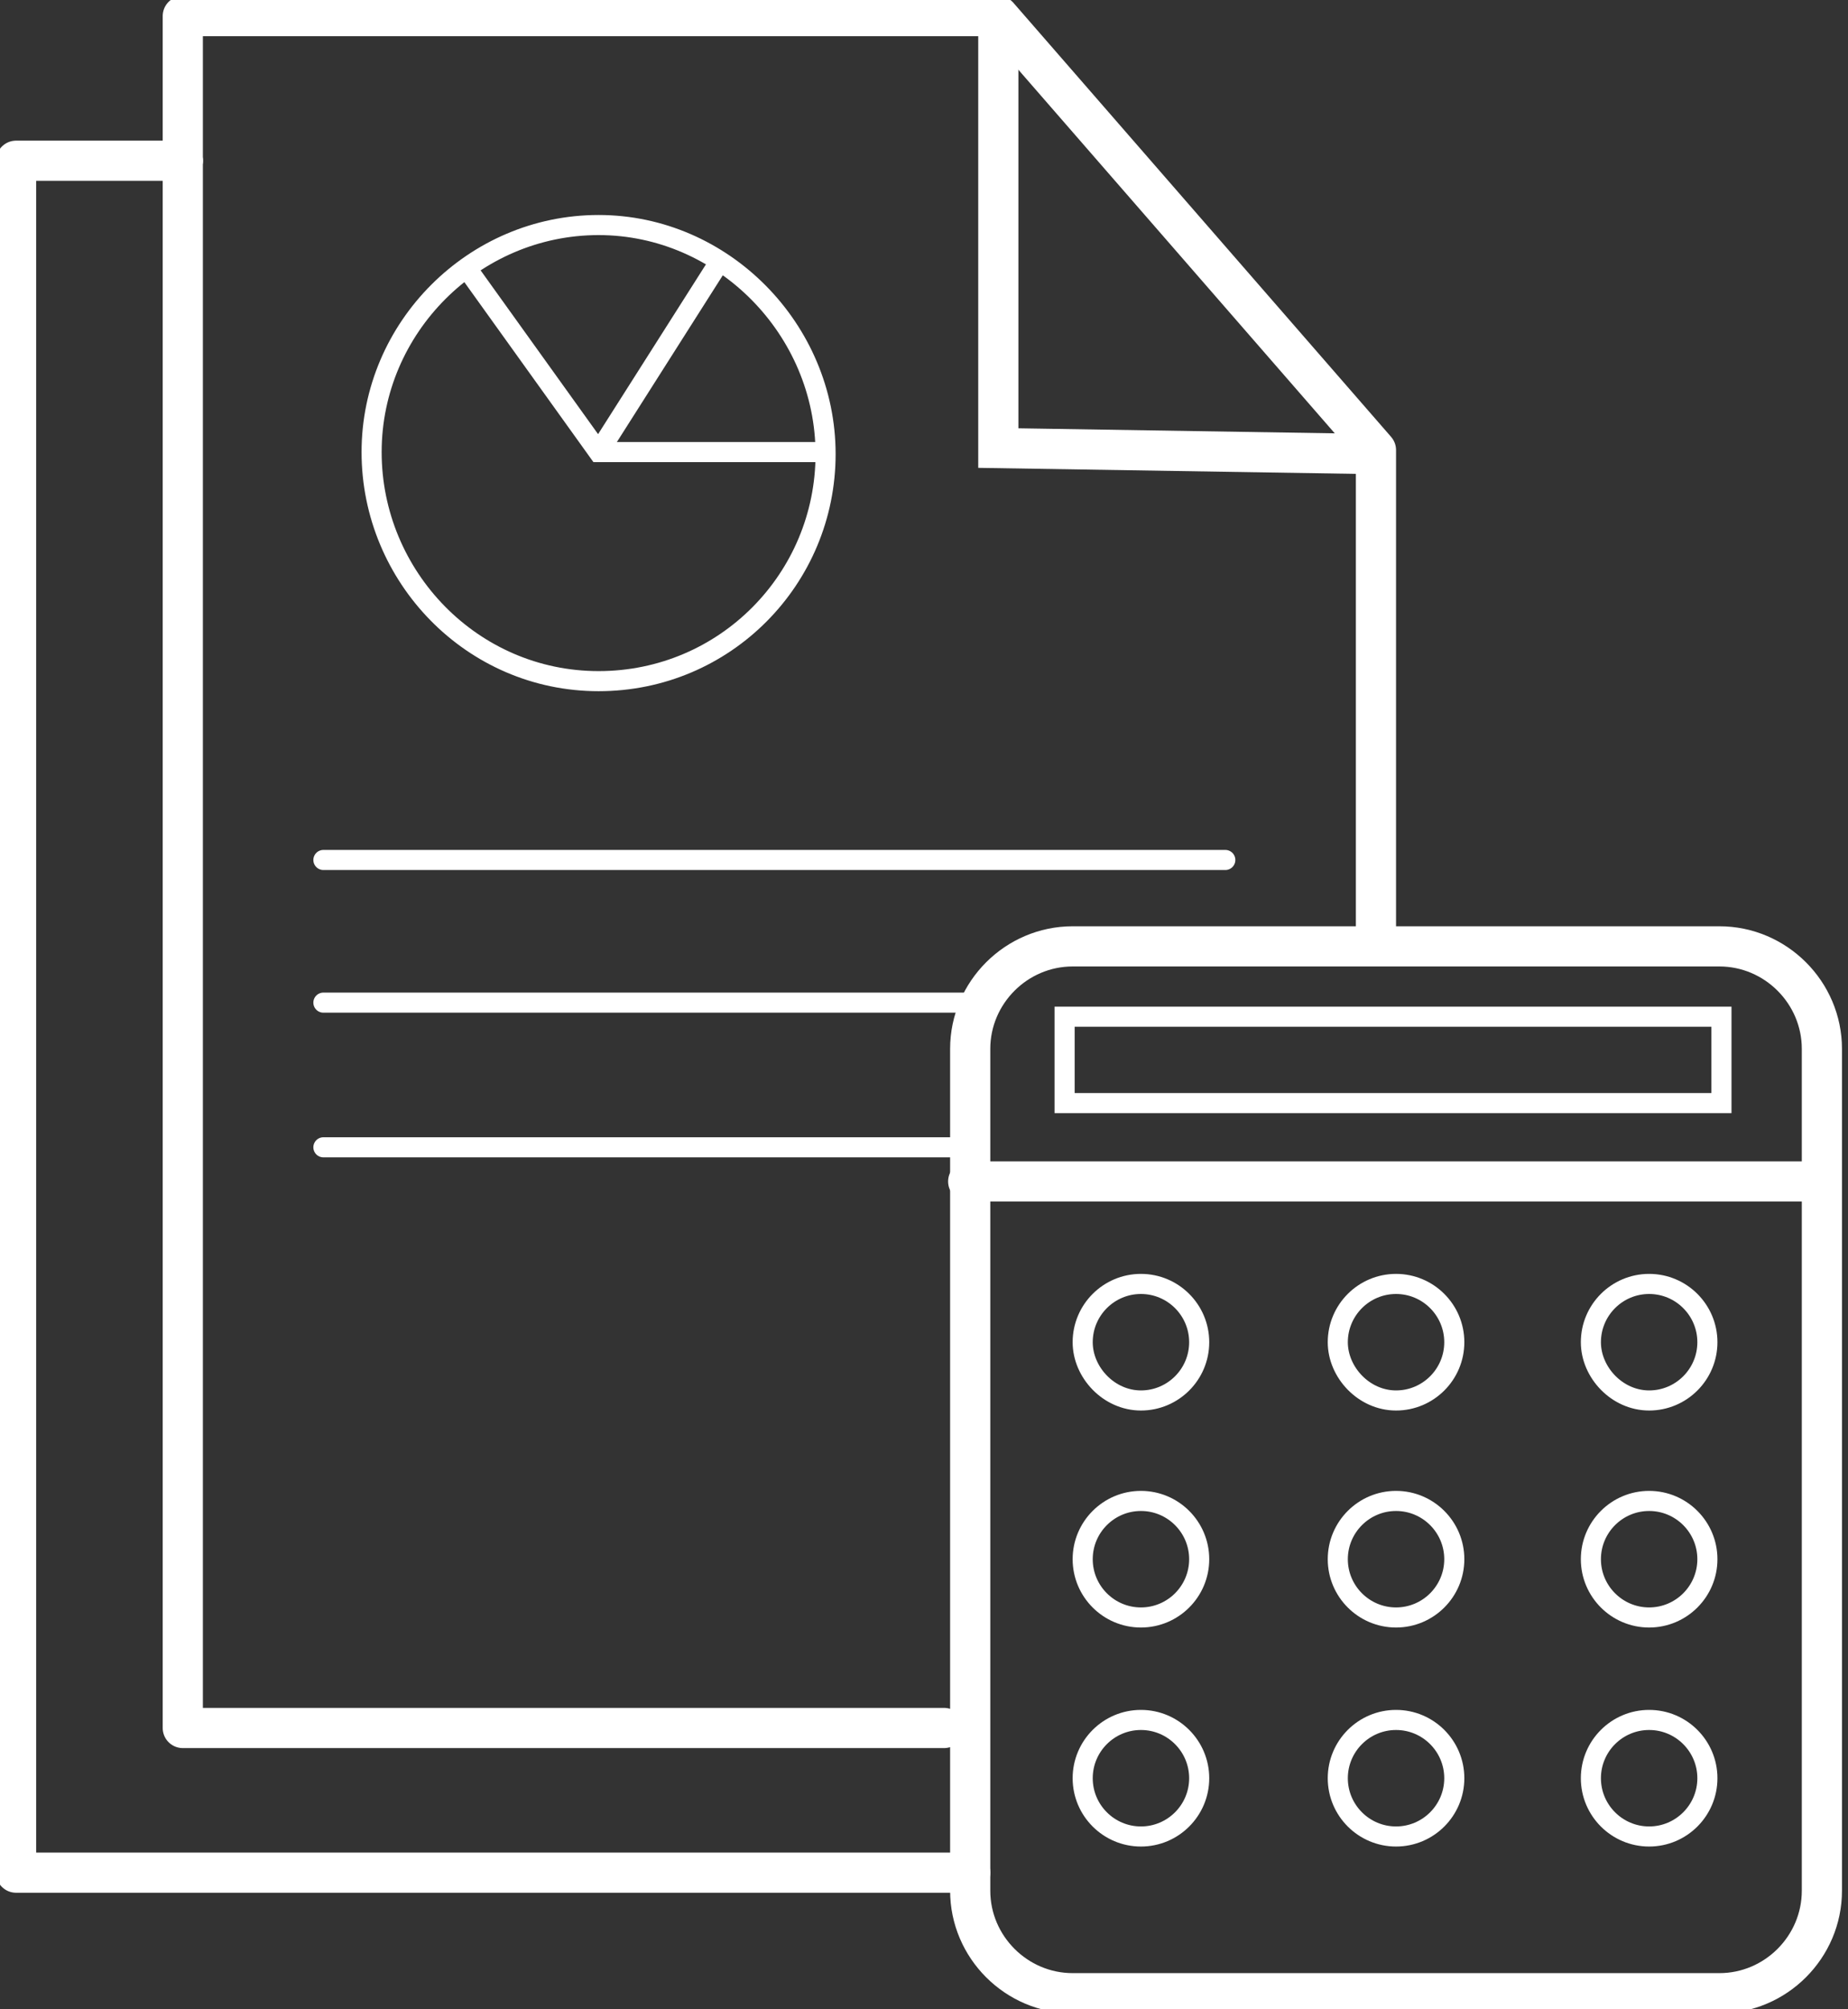
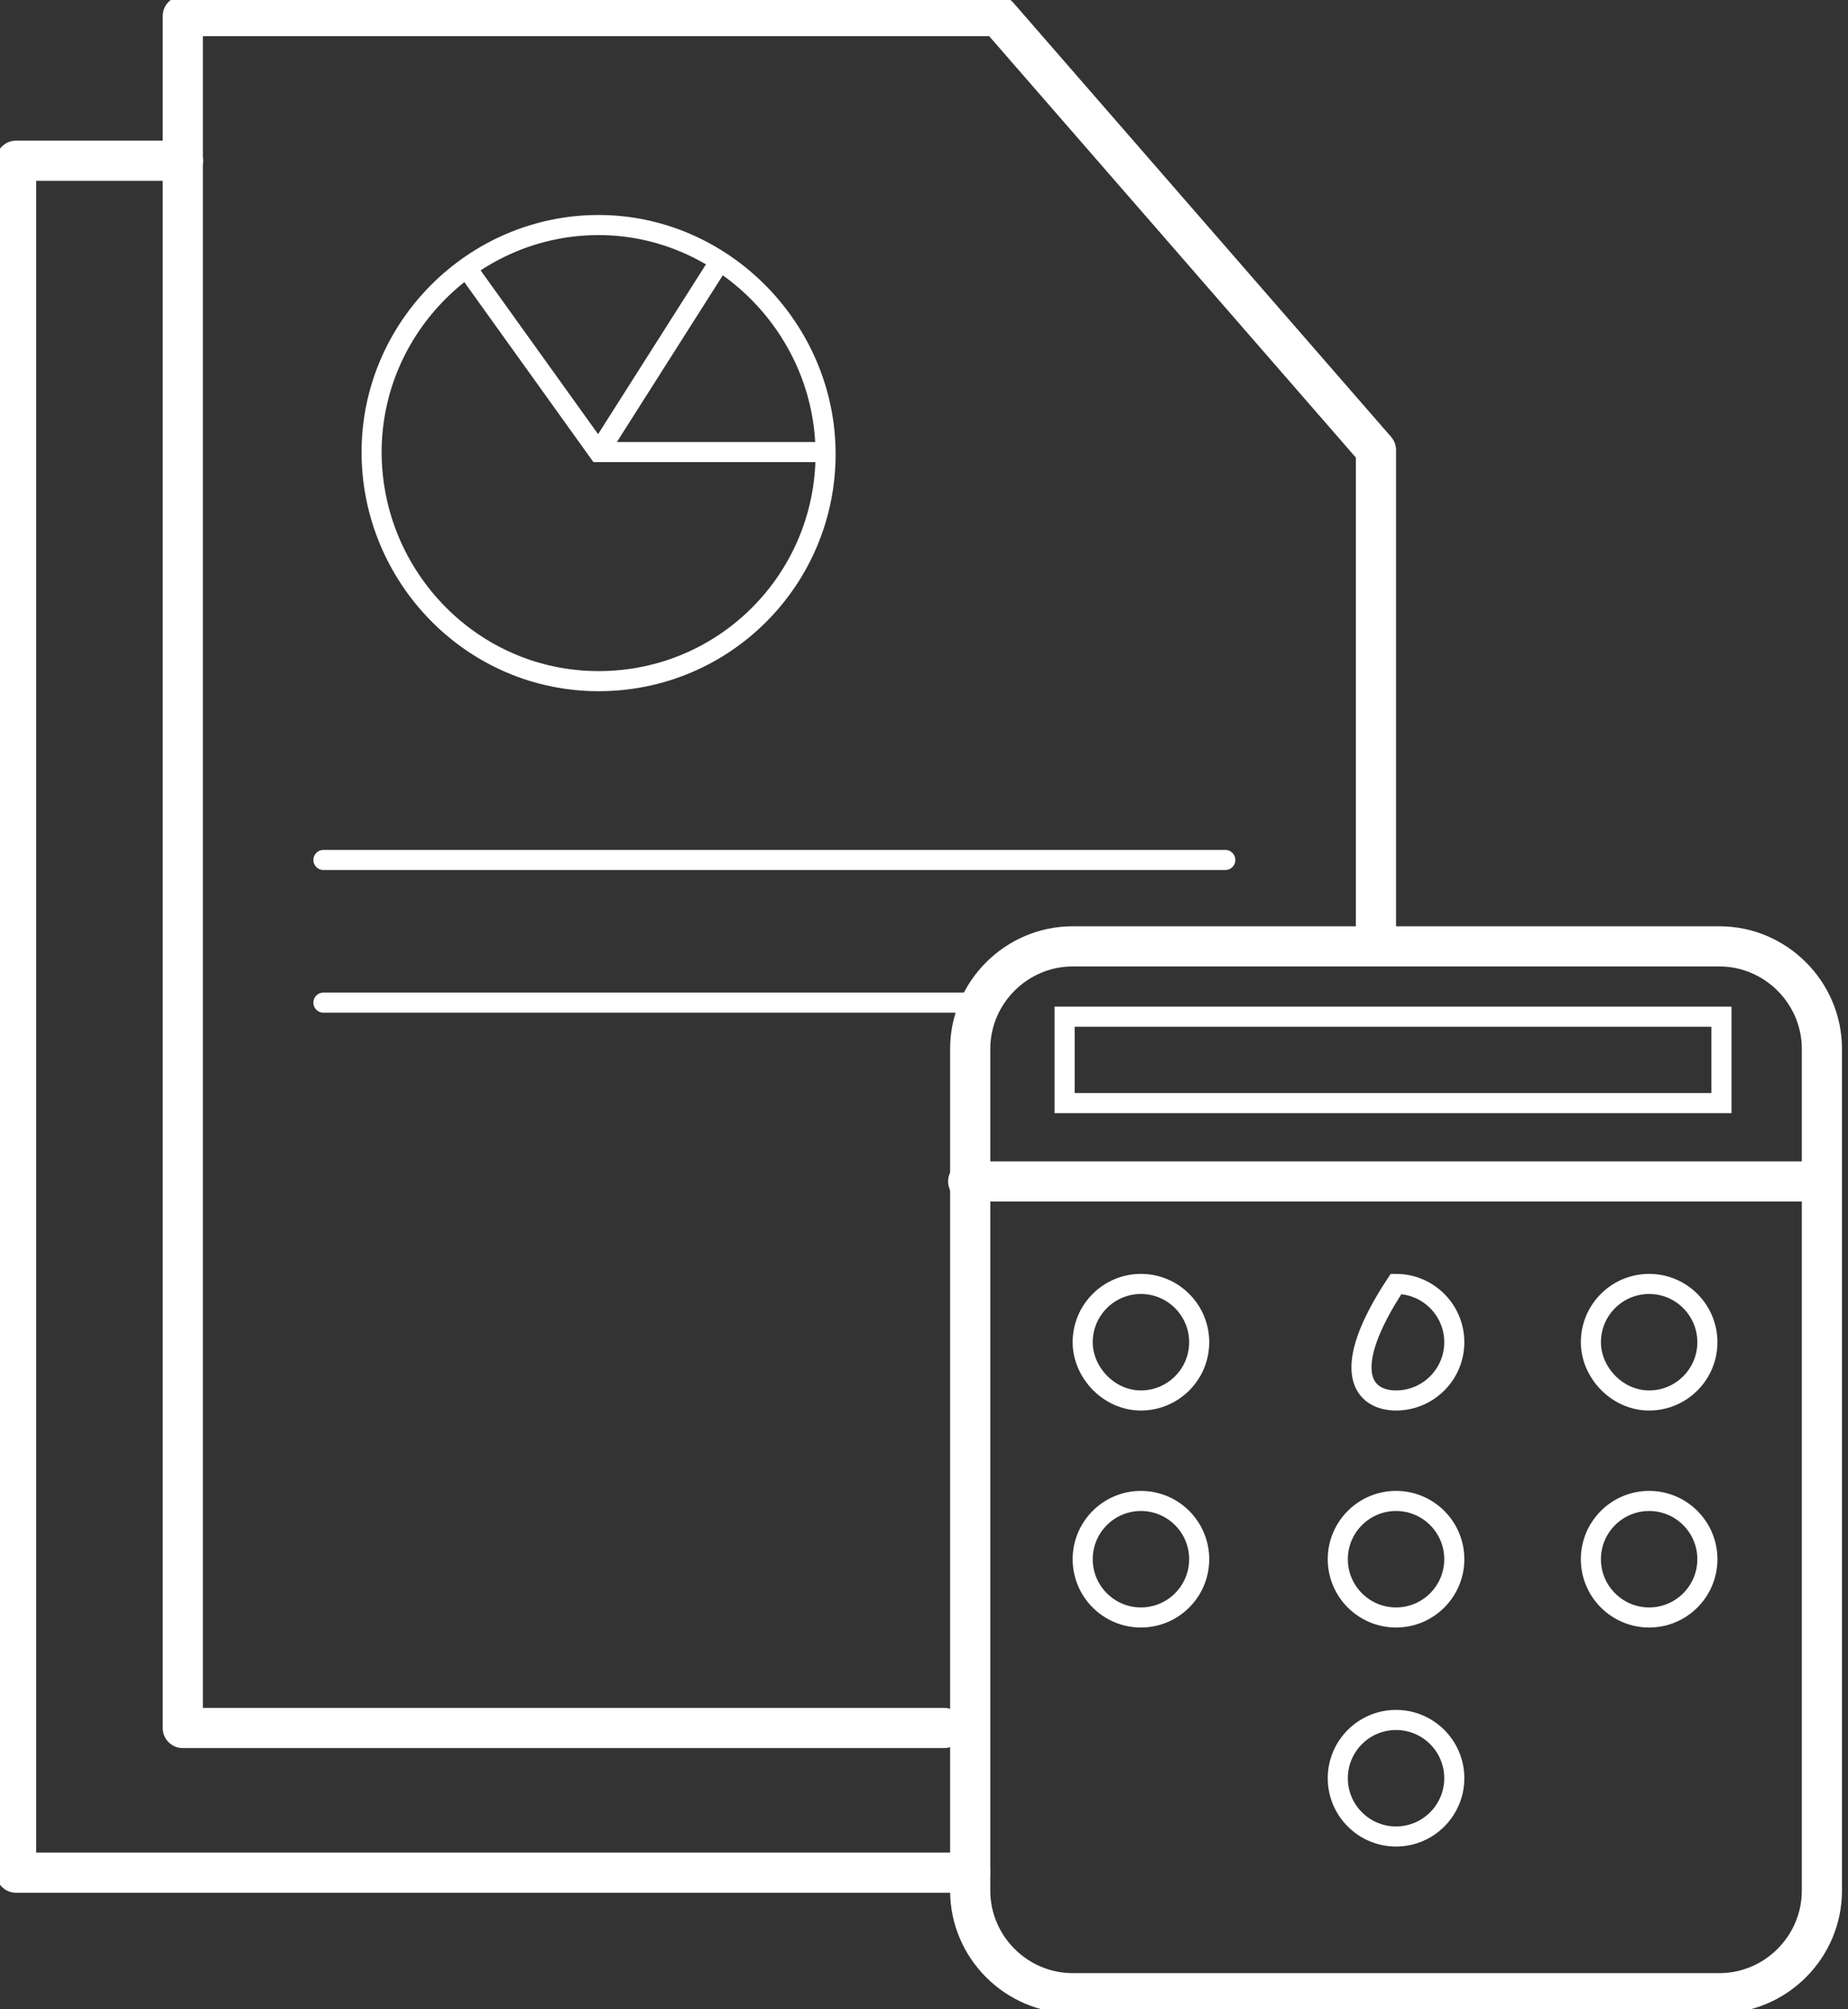
<svg xmlns="http://www.w3.org/2000/svg" version="1.1" id="Layer_1" x="0px" y="0px" viewBox="0 0 92 100" style="enable-background:new 0 0 92 100;" xml:space="preserve">
  <rect x="0" y="0" width="92" height="100" fill="#333333" stroke="none" />
  <style type="text/css">
	.st0{fill:none;stroke:#FFFFFF;stroke-width:2;stroke-linecap:round;stroke-linejoin:round;}
	.st1{fill:none;}
	.st2{fill:none;stroke:#FFFFFF;stroke-width:2;stroke-miterlimit:10;}
	.st3{fill:none;stroke:#FFFFFF;stroke-miterlimit:10;}
	.st4{fill:none;stroke:#FFFFFF;stroke-linecap:round;stroke-linejoin:round;}
</style>
  <polyline class="st0" points="9.1,8 0.8,8 0.8,93.2 48.3,93.2 " />
  <path class="st1" d="M49.7,0.8v21.5l18.8,0.3" />
-   <path class="st2" d="M49.7,0.8v21.5l18.8,0.3" />
  <path class="st3" d="M29.8,33.9c6.3,0,11.3-5.1,11.3-11.3S36,11.2,29.8,11.2s-11.3,5.1-11.3,11.3S23.5,33.9,29.8,33.9z" />
  <path class="st3" d="M23.2,13.3l6.6,9.2h11.3" />
  <path class="st3" d="M29.8,22.5l6.1-9.6" />
  <path class="st4" d="M16.1,42.8H61" />
  <path class="st4" d="M16.1,49.9h32.2" />
-   <path class="st4" d="M16.1,57.1h32.2" />
  <path class="st0" d="M48.2,58.8h42" />
  <path class="st0" d="M85.6,99.2H53.4c-2.8,0-5.1-2.3-5.1-5.1V52.2c0-2.8,2.3-5.1,5.1-5.1h32.2c2.8,0,5.1,2.3,5.1,5.1v41.9  C90.7,96.9,88.4,99.2,85.6,99.2z" />
  <path class="st3" d="M85.7,50.6H53v4.3h32.7V50.6z" />
  <path class="st3" d="M56.8,69.7c1.6,0,2.9-1.3,2.9-2.9c0-1.6-1.3-2.9-2.9-2.9c-1.6,0-2.9,1.3-2.9,2.9C53.9,68.3,55.2,69.7,56.8,69.7  z" />
-   <path class="st3" d="M69.5,69.7c1.6,0,2.9-1.3,2.9-2.9c0-1.6-1.3-2.9-2.9-2.9c-1.6,0-2.9,1.3-2.9,2.9C66.6,68.3,67.9,69.7,69.5,69.7  z" />
+   <path class="st3" d="M69.5,69.7c1.6,0,2.9-1.3,2.9-2.9c0-1.6-1.3-2.9-2.9-2.9C66.6,68.3,67.9,69.7,69.5,69.7  z" />
  <path class="st3" d="M82.1,69.7c1.6,0,2.9-1.3,2.9-2.9c0-1.6-1.3-2.9-2.9-2.9c-1.6,0-2.9,1.3-2.9,2.9C79.2,68.3,80.5,69.7,82.1,69.7  z" />
  <path class="st4" d="M56.8,80.5c1.6,0,2.9-1.3,2.9-2.9c0-1.6-1.3-2.9-2.9-2.9c-1.6,0-2.9,1.3-2.9,2.9C53.9,79.2,55.2,80.5,56.8,80.5  z" />
  <path class="st4" d="M69.5,80.5c1.6,0,2.9-1.3,2.9-2.9c0-1.6-1.3-2.9-2.9-2.9c-1.6,0-2.9,1.3-2.9,2.9C66.6,79.2,67.9,80.5,69.5,80.5  z" />
  <path class="st4" d="M82.1,80.5c1.6,0,2.9-1.3,2.9-2.9c0-1.6-1.3-2.9-2.9-2.9c-1.6,0-2.9,1.3-2.9,2.9C79.2,79.2,80.5,80.5,82.1,80.5  z" />
-   <path class="st3" d="M56.8,91.4c1.6,0,2.9-1.3,2.9-2.9c0-1.6-1.3-2.9-2.9-2.9c-1.6,0-2.9,1.3-2.9,2.9C53.9,90.1,55.2,91.4,56.8,91.4  z" />
  <path class="st3" d="M69.5,91.4c1.6,0,2.9-1.3,2.9-2.9c0-1.6-1.3-2.9-2.9-2.9c-1.6,0-2.9,1.3-2.9,2.9C66.6,90.1,67.9,91.4,69.5,91.4  z" />
-   <path class="st3" d="M82.1,91.4c1.6,0,2.9-1.3,2.9-2.9c0-1.6-1.3-2.9-2.9-2.9c-1.6,0-2.9,1.3-2.9,2.9C79.2,90.1,80.5,91.4,82.1,91.4  z" />
  <g>
    <polyline class="st0" points="9.1,8 9.1,86 47,86  " />
    <polyline class="st0" points="9.1,8 9.1,0.8 49.7,0.8 68.5,22.4 68.5,46.3  " />
    <path class="st0" d="M49.7,85.6" />
  </g>
</svg>